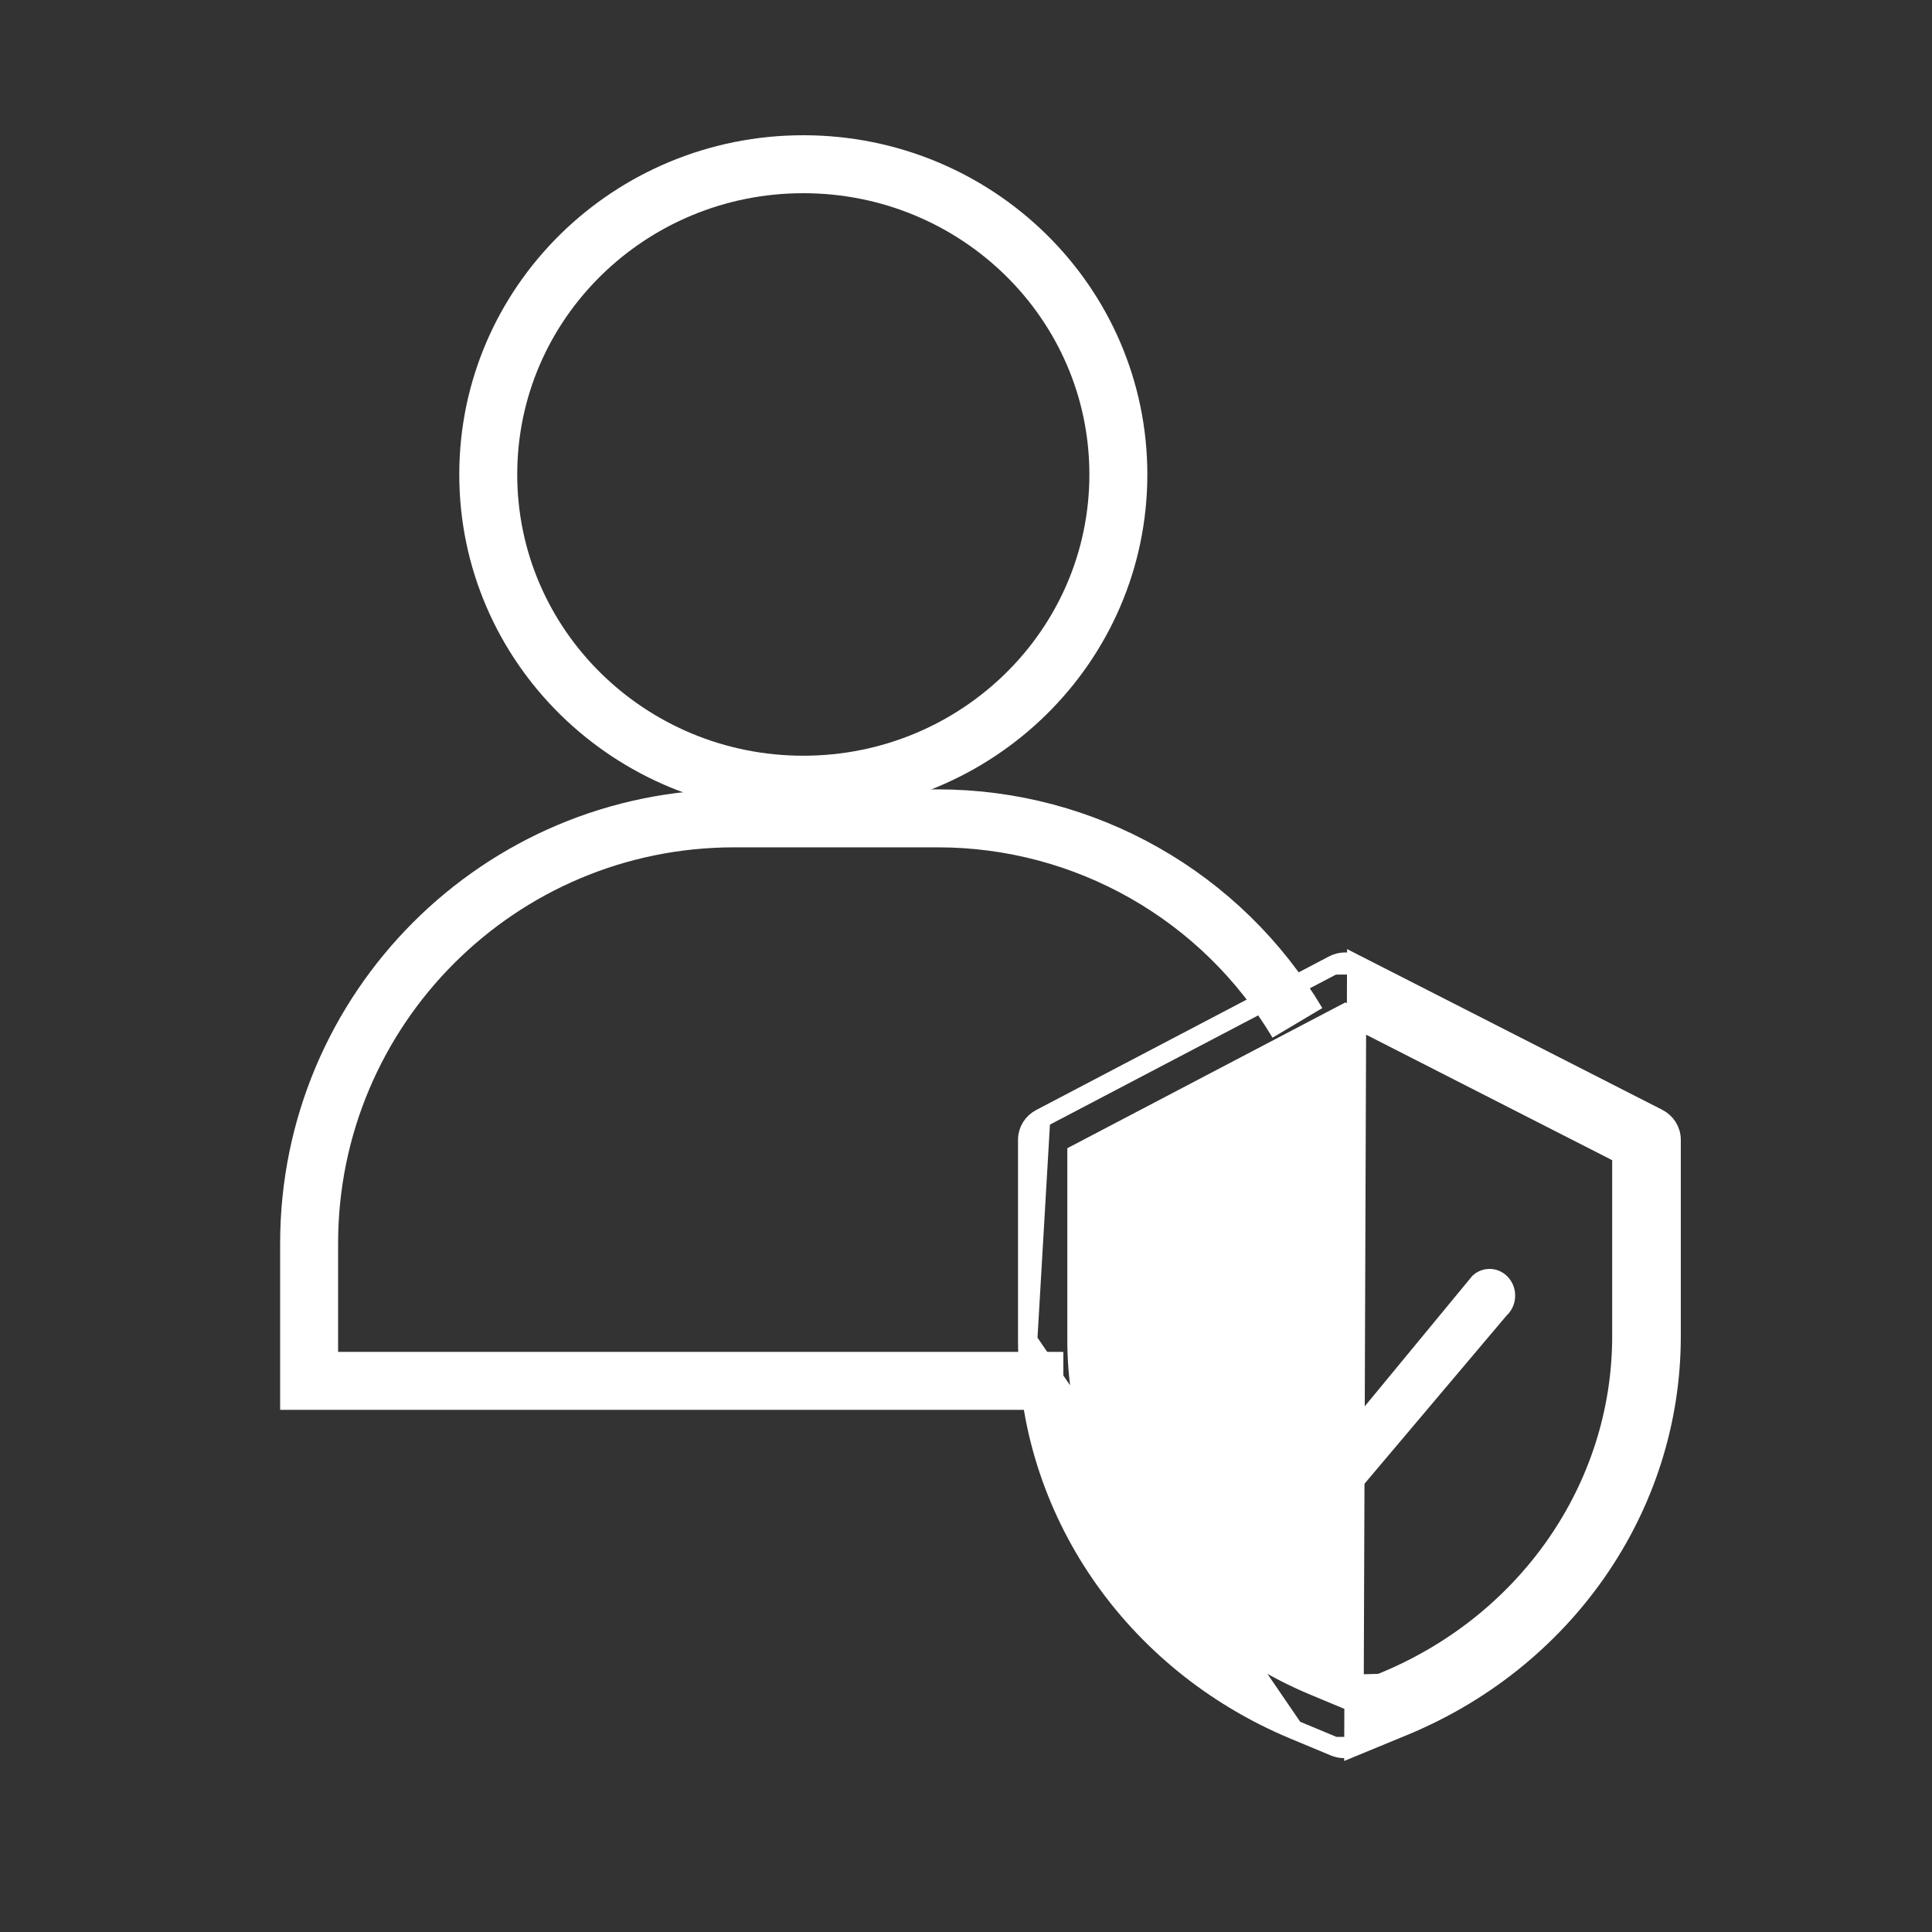
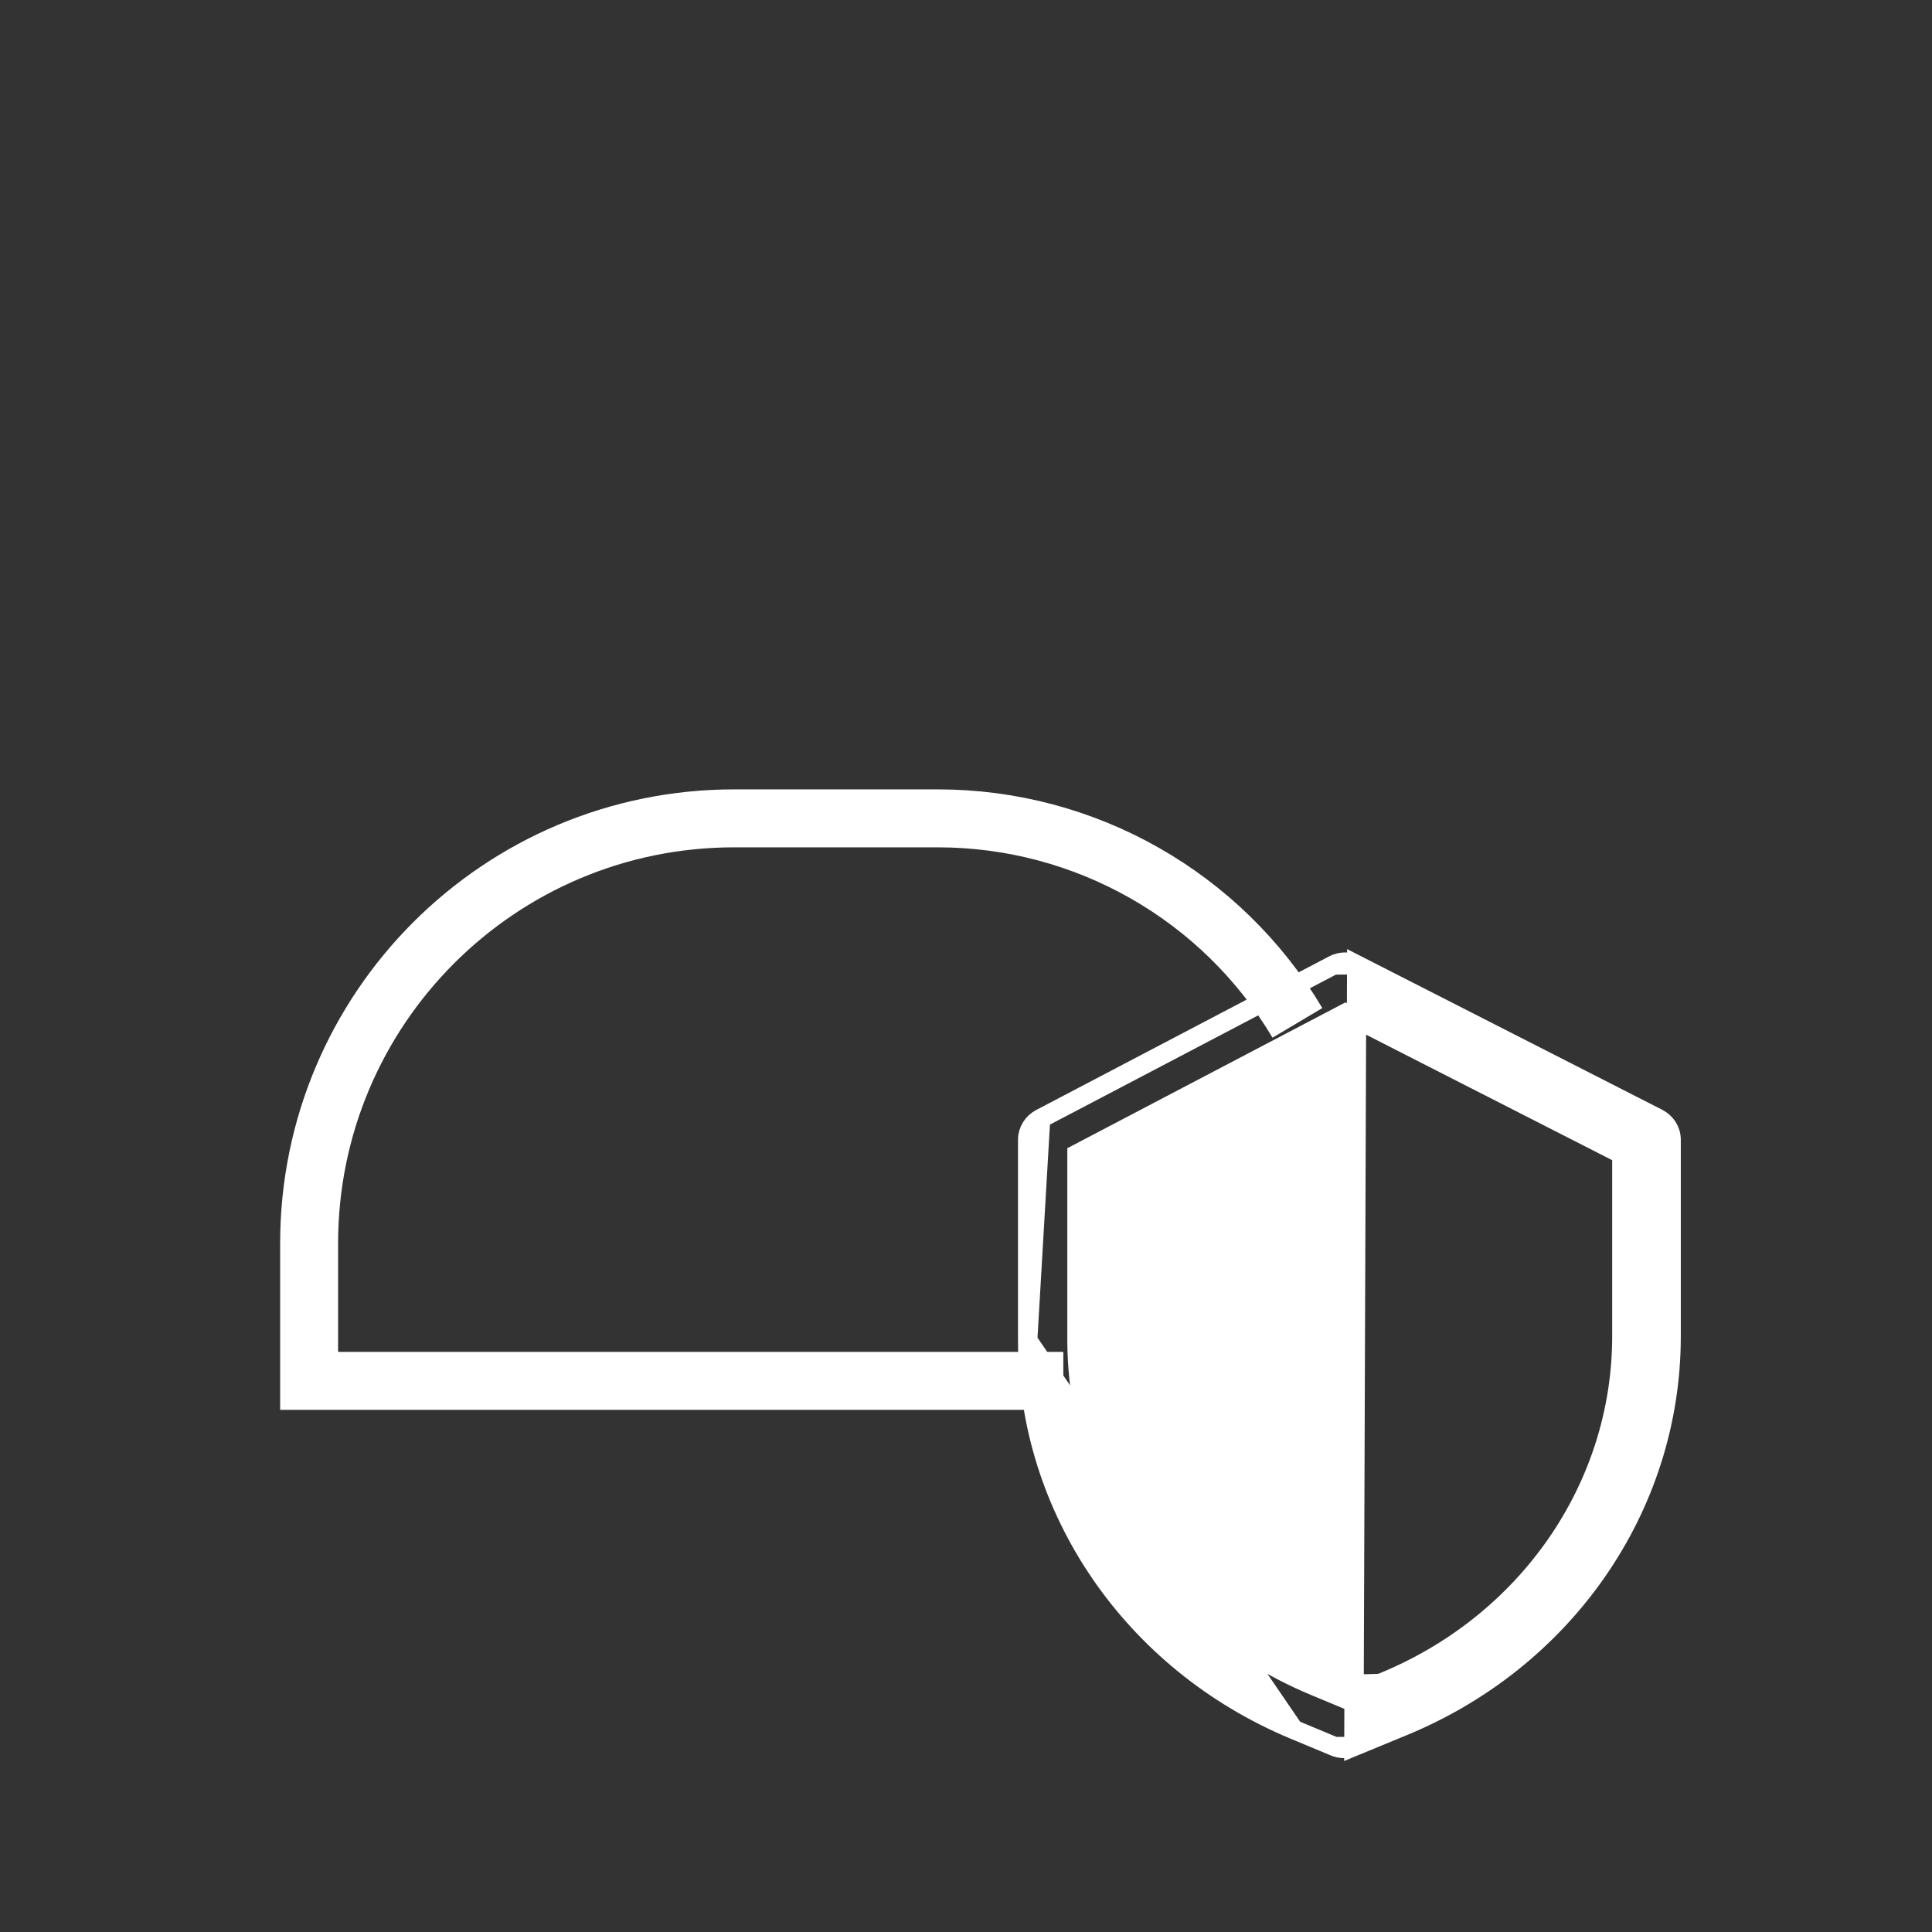
<svg xmlns="http://www.w3.org/2000/svg" width="50" height="50" viewBox="0 0 50 50" fill="none">
  <rect x="0" y="0" width="50" height="50" fill="#333333" stroke="none" />
-   <path d="M20.79 20.308C25.281 20.308 28.943 16.725 28.943 12.279C28.943 7.833 25.281 4.25 20.79 4.25C16.298 4.25 12.636 7.833 12.636 12.279C12.636 16.725 16.298 20.308 20.79 20.308Z" stroke="white" stroke-width="1.5" />
  <path d="M27.519 35.736H8V32.179C8 26.104 12.925 21.179 19 21.179H24.272C28.09 21.179 31.626 23.19 33.577 26.472V26.472" stroke="white" stroke-width="1.5" />
  <path d="M35.111 24.97L42.907 28.945C43.114 29.051 43.249 29.261 43.249 29.496V34.586C43.249 39.014 40.474 43.002 36.222 44.711C36.221 44.711 36.221 44.711 36.221 44.712L35.038 45.2L35.111 24.97ZM35.111 24.97C34.923 24.874 34.699 24.875 34.512 24.973L35.111 24.97ZM26.931 28.949L26.931 28.949L34.512 24.973L26.931 28.949ZM26.931 28.949C26.728 29.056 26.596 29.264 26.596 29.496L26.596 34.689L26.596 34.69M26.931 28.949L26.596 34.69M26.596 34.69C26.6 39.064 29.308 43.014 33.484 44.761L33.484 44.761M26.596 34.69L33.484 44.761M33.484 44.761L34.537 45.2M33.484 44.761L34.537 45.2M35.723 43.567L35.73 43.564C39.517 42.043 41.972 38.502 41.973 34.586C41.973 34.586 41.973 34.586 41.973 34.586V29.872L34.819 26.224L27.872 29.867L27.872 34.689C27.876 38.557 30.271 42.064 33.988 43.619L35.723 43.567ZM35.723 43.567L35.719 43.569L34.789 43.953L33.988 43.619L35.723 43.567ZM34.537 45.2C34.696 45.267 34.877 45.267 35.037 45.201L34.537 45.2Z" fill="white" stroke="white" stroke-width="0.5" />
-   <path d="M32.958 34.929C32.81 34.744 32.549 34.722 32.376 34.88C32.203 35.038 32.182 35.316 32.33 35.502L34.509 38.228C34.654 38.41 34.909 38.435 35.083 38.284L38.81 33.872C38.987 33.719 39.014 33.441 38.87 33.252C38.726 33.063 38.466 33.035 38.289 33.188L34.874 37.328L32.958 34.929Z" fill="white" stroke="white" stroke-width="0.5" />
</svg>